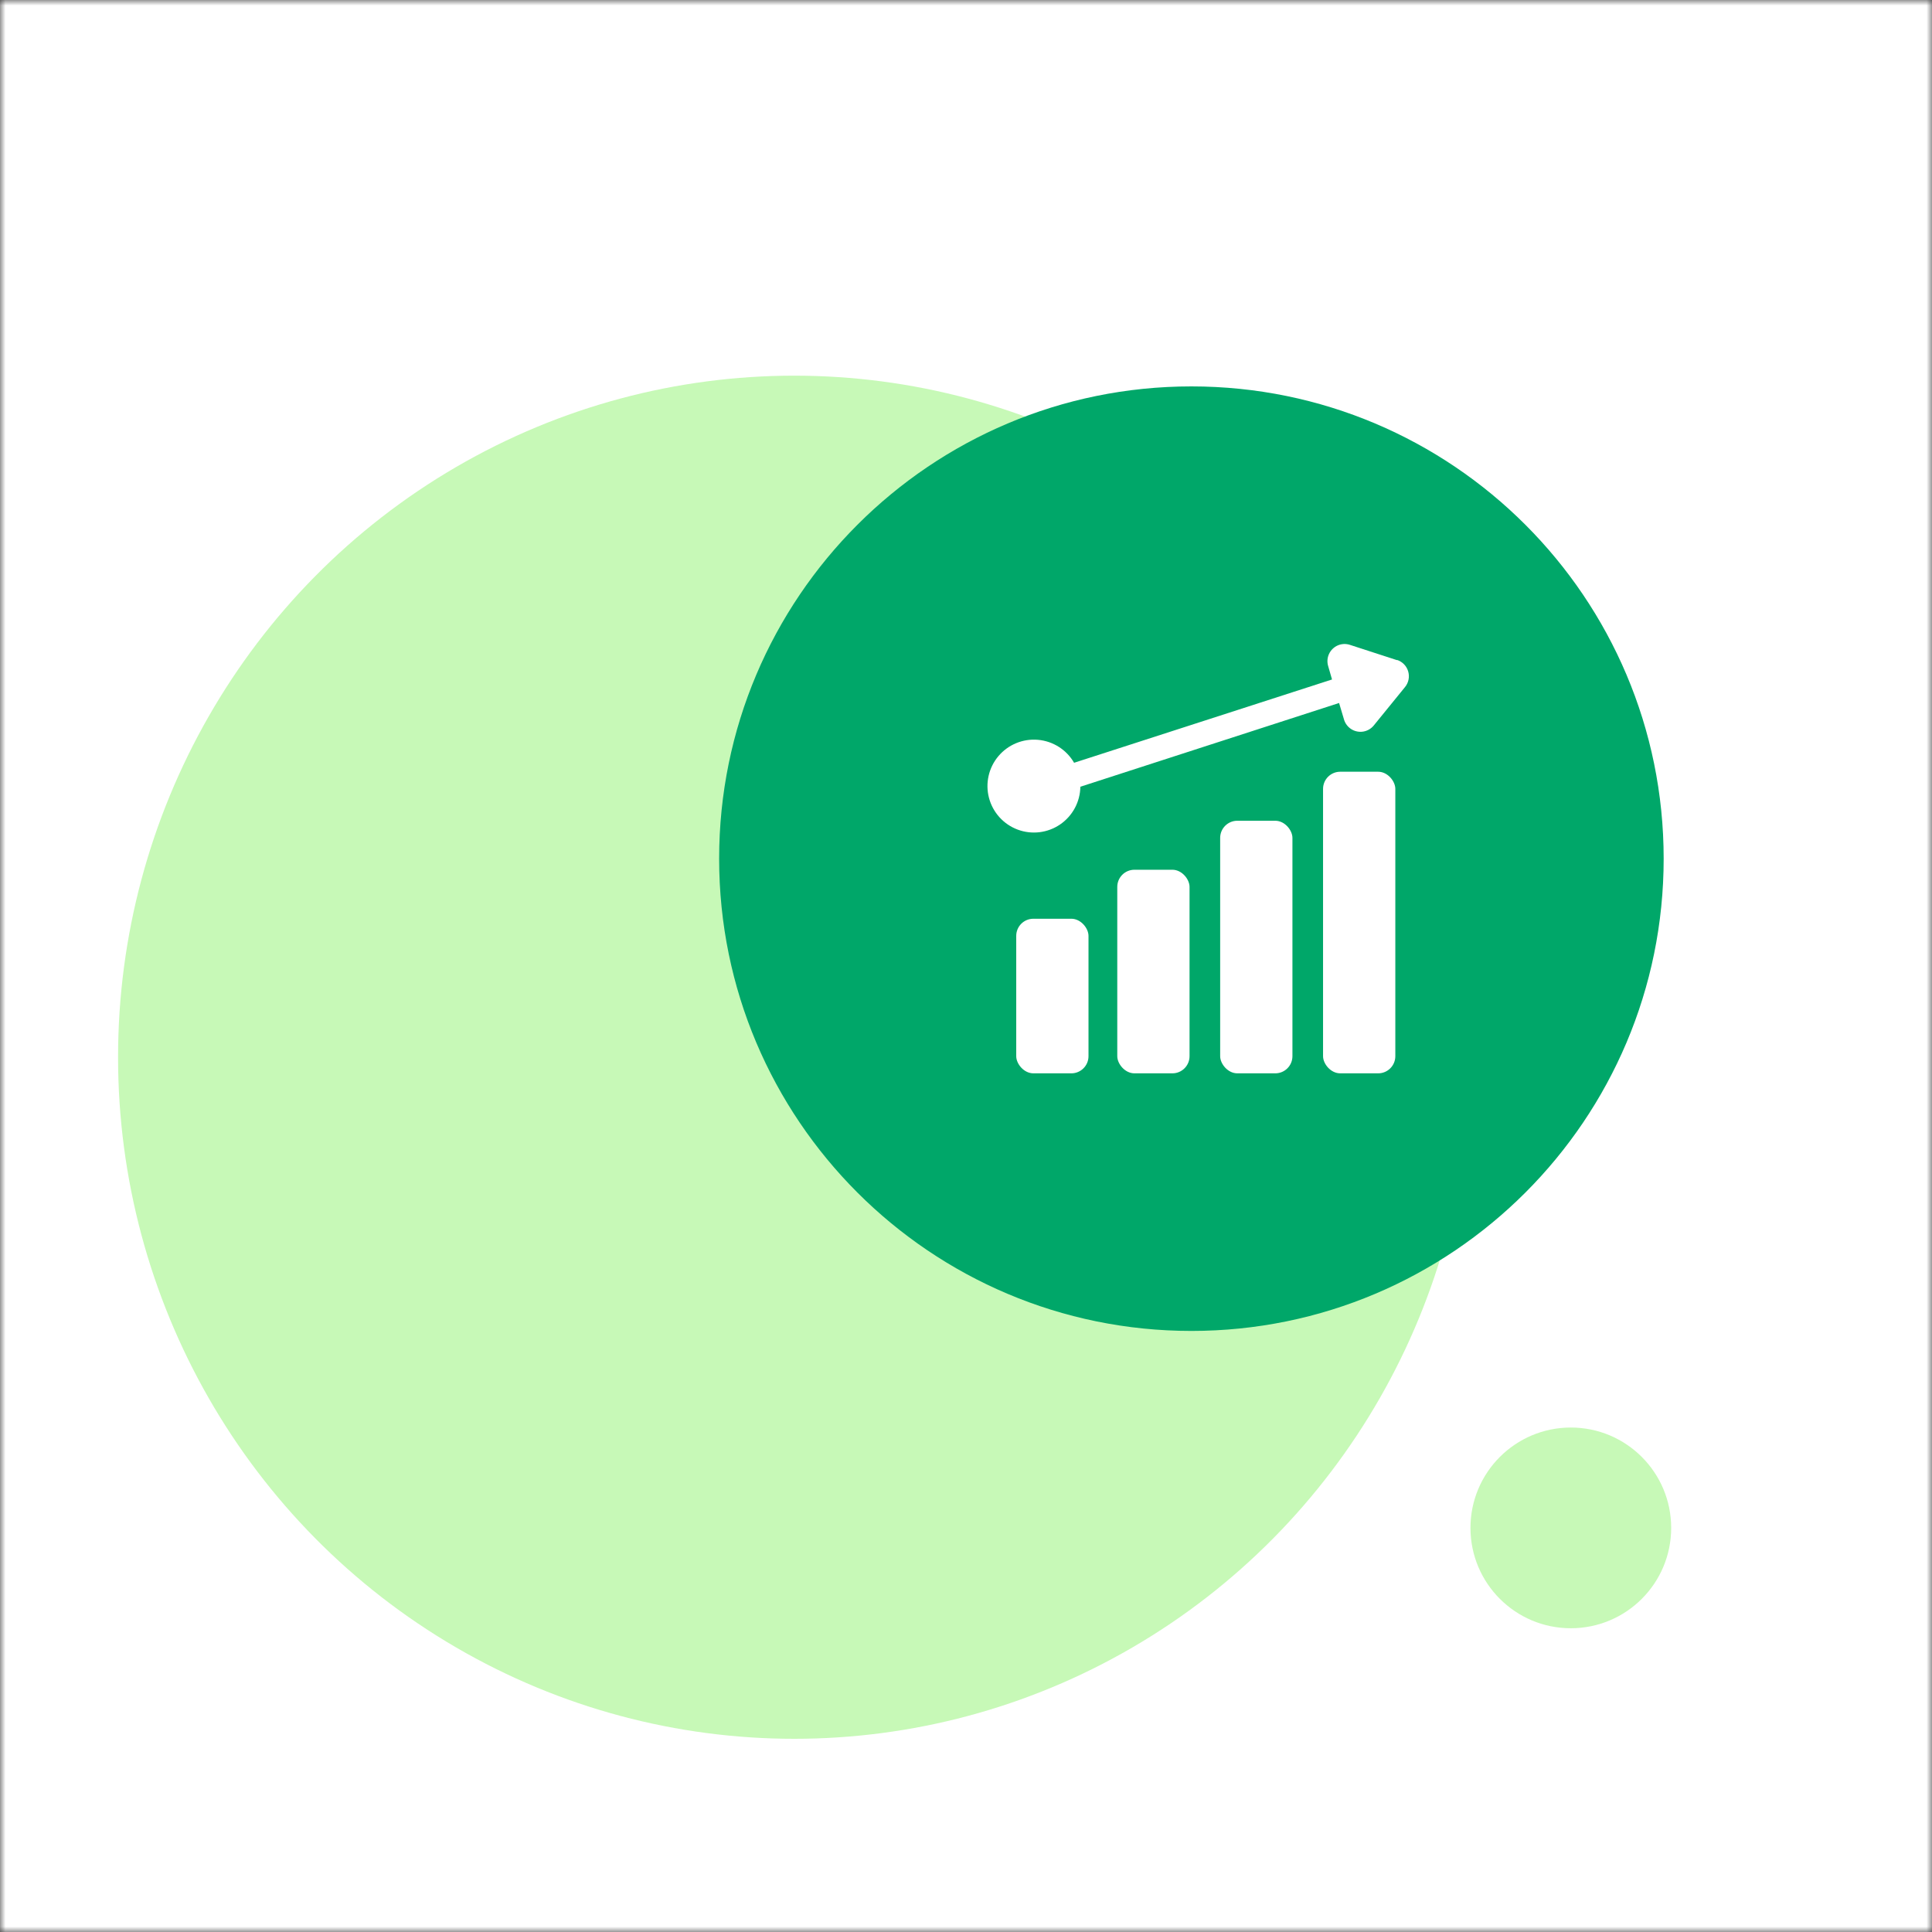
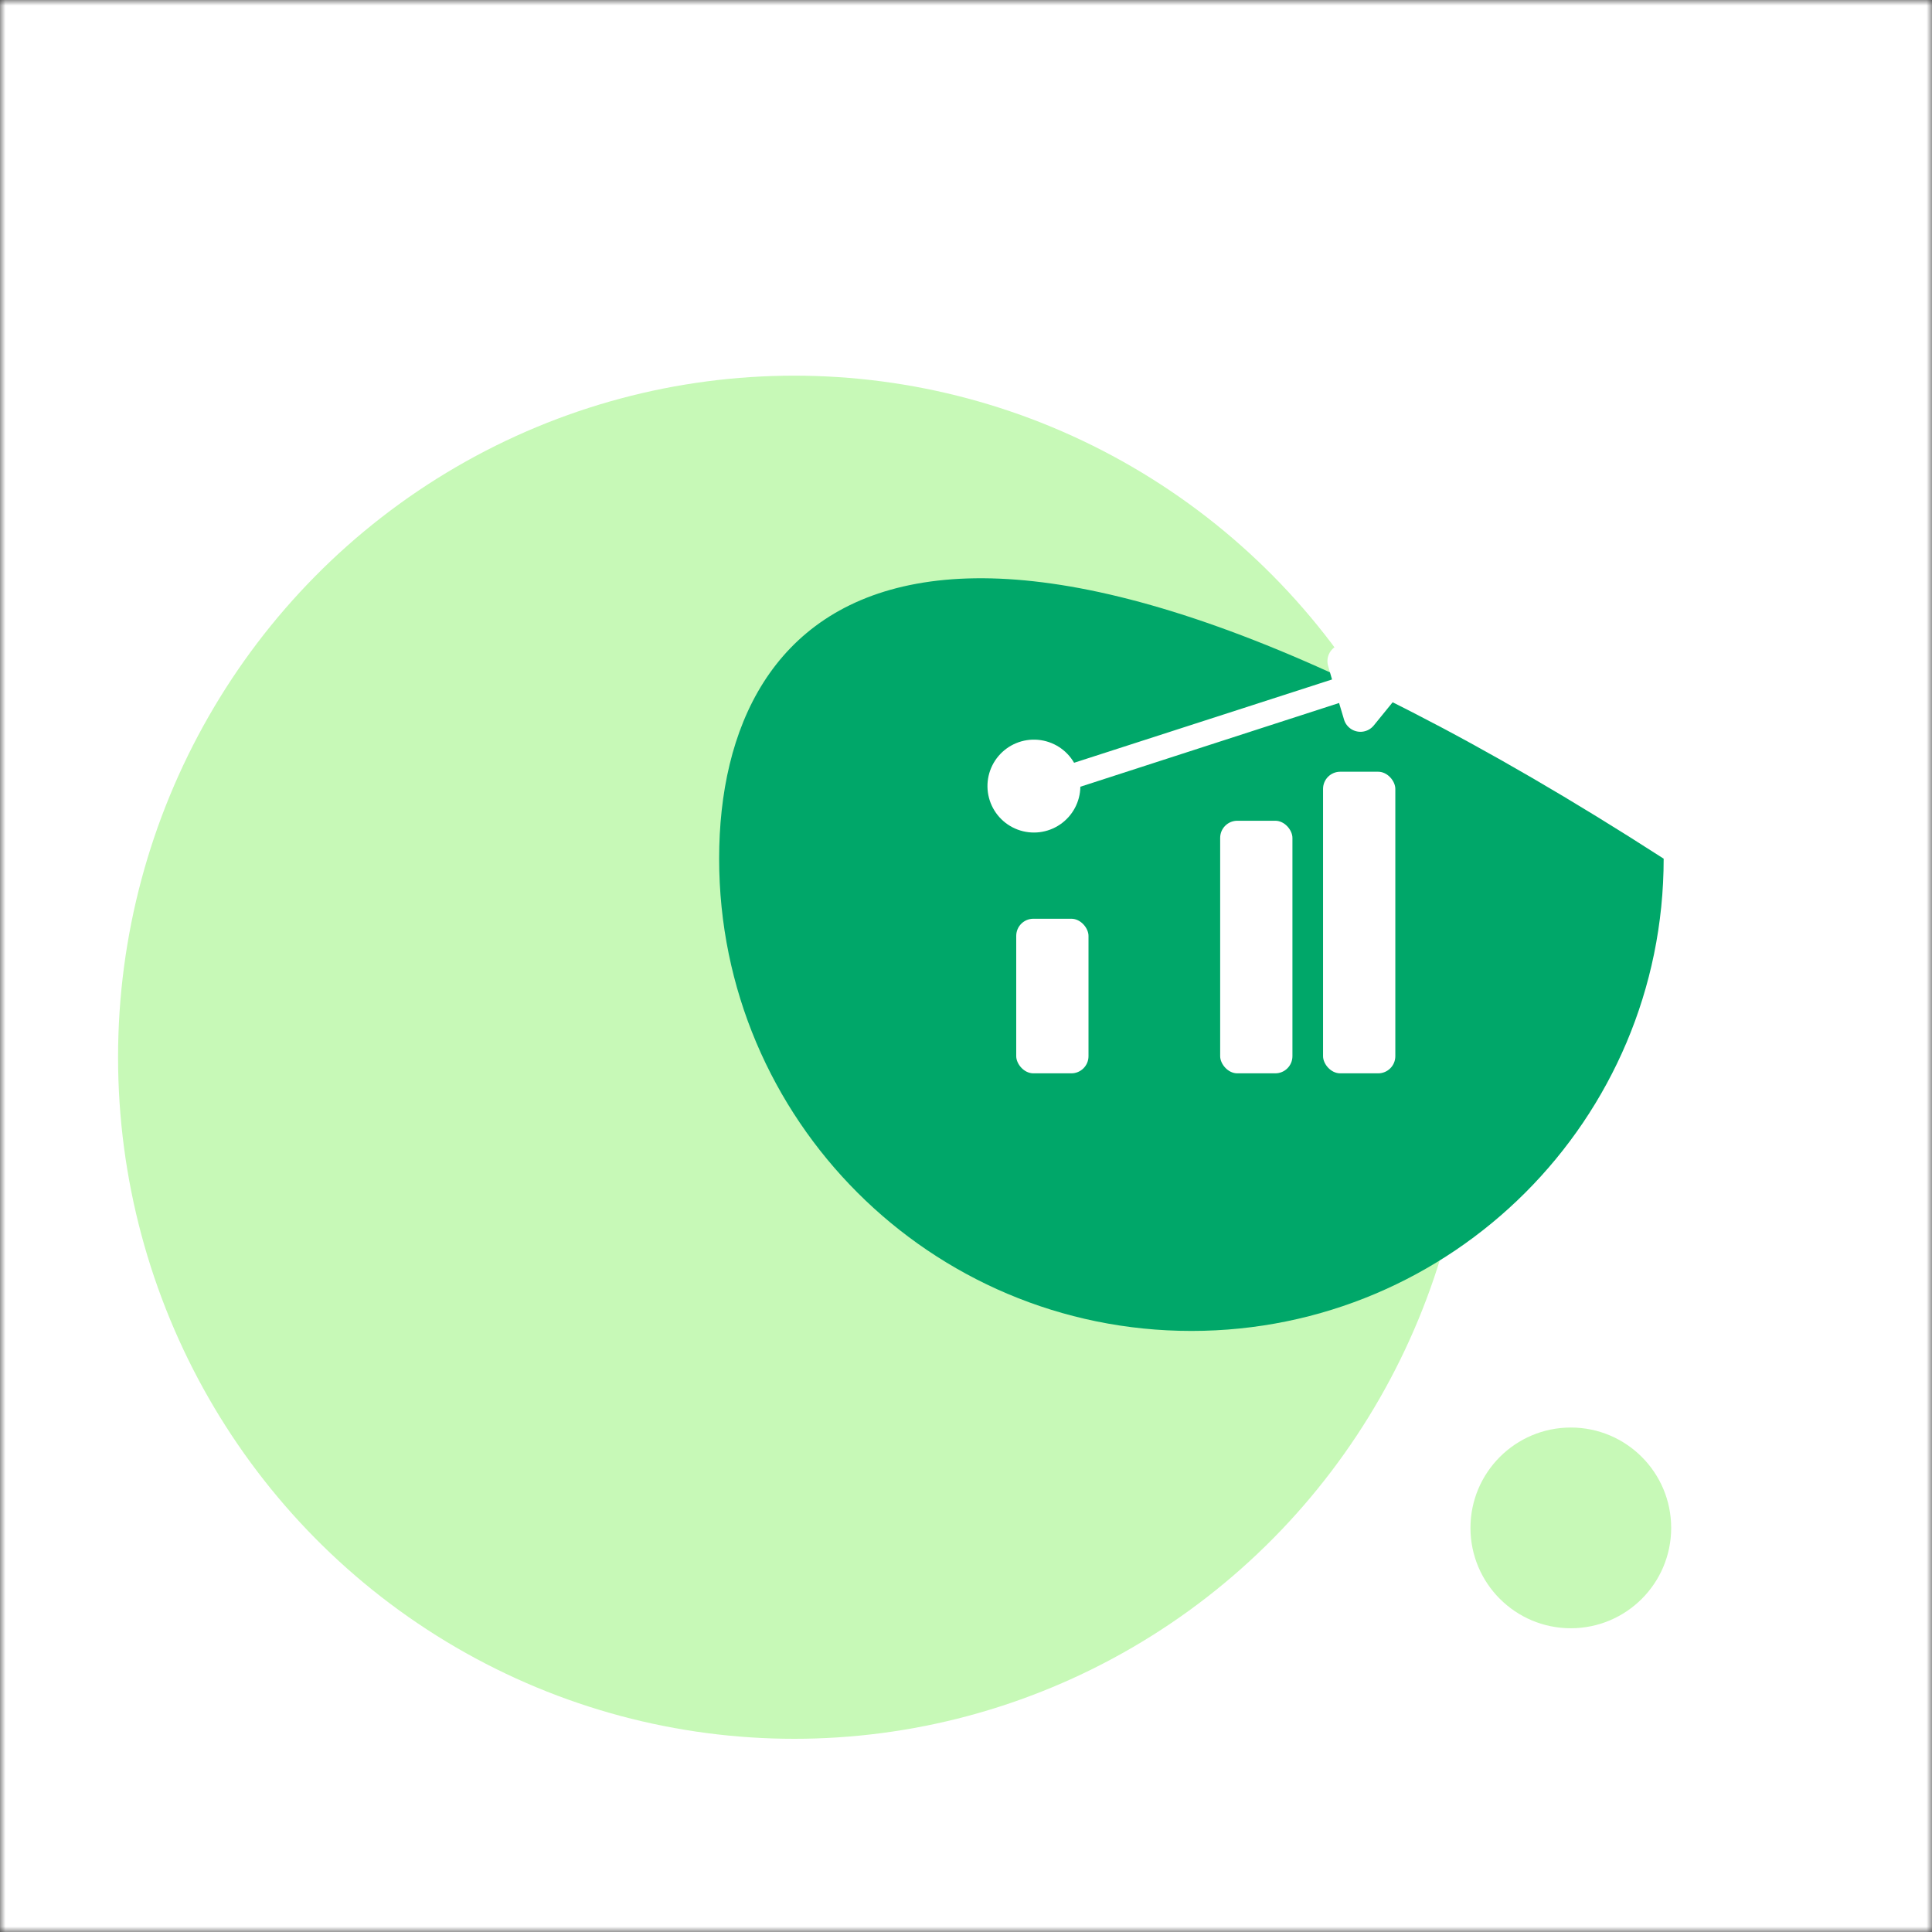
<svg xmlns="http://www.w3.org/2000/svg" width="180" height="180" viewBox="0 0 180 180" fill="none">
  <rect x="0" y="0" width="180" height="180" fill="#333333" stroke="none" />
  <mask id="mask0_551_4307" style="mask-type:alpha" maskUnits="userSpaceOnUse" x="0" y="0" width="180" height="180">
    <rect width="180" height="180" fill="#C4C4C4" />
  </mask>
  <g mask="url(#mask0_551_4307)">
    <rect width="180" height="180" fill="white" />
    <ellipse cx="74" cy="98.5" rx="63" ry="63.5" fill="#C7F9B7" />
-     <path d="M111 124C135.301 124 155 104.301 155 80C155 55.7 135.301 36 111 36C86.7 36 67 55.7 67 80C67 104.301 86.7 124 111 124Z" fill="#00A769" />
+     <path d="M111 124C135.301 124 155 104.301 155 80C86.7 36 67 55.7 67 80C67 104.301 86.7 124 111 124Z" fill="#00A769" />
    <path d="M115.278 76.467H118.815C119.698 76.467 120.413 77.349 120.413 78.065V98.402C120.413 99.285 119.698 100 118.815 100H115.278C114.395 100 113.68 99.118 113.68 98.402V78.065C113.68 77.182 114.395 76.467 115.278 76.467Z" fill="white" />
-     <path d="M105.692 81.032H109.23C110.112 81.032 110.827 81.914 110.827 82.63V98.402C110.827 99.284 110.112 100 109.23 100H105.692C104.809 100 104.094 99.118 104.094 98.402V82.63C104.094 81.747 104.809 81.032 105.692 81.032Z" fill="white" />
    <path d="M124.864 71.901H128.401C129.284 71.901 129.999 72.784 129.999 73.499V98.402C129.999 99.284 129.284 100 128.401 100H124.864C123.981 100 123.266 99.118 123.266 98.402V73.499C123.266 72.617 123.981 71.901 124.864 71.901Z" fill="white" />
    <path d="M96.278 85.597H99.815C100.698 85.597 101.413 86.479 101.413 87.195V98.402C101.413 99.284 100.698 100 99.815 100H96.278C95.395 100 94.68 99.118 94.68 98.402V87.195C94.68 86.312 95.395 85.597 96.278 85.597Z" fill="white" />
    <path d="M130.16 61.506L125.764 60.078C125.394 59.958 124.994 59.977 124.637 60.131C124.281 60.286 123.993 60.565 123.827 60.916C123.661 61.268 123.629 61.667 123.737 62.041L124.102 63.305L100.071 71.066H100.071C99.364 69.848 98.109 69.05 96.707 68.927C95.304 68.804 93.93 69.37 93.021 70.446C92.113 71.522 91.784 72.972 92.141 74.334C92.498 75.696 93.494 76.799 94.813 77.292C96.132 77.785 97.608 77.605 98.77 76.811C99.933 76.016 100.635 74.706 100.655 73.298L124.759 65.496L125.216 67.026L125.215 67.026C125.323 67.4 125.564 67.722 125.893 67.931C126.222 68.14 126.615 68.222 127 68.161C127.385 68.1 127.734 67.901 127.982 67.601L130.894 64.022C131.232 63.615 131.346 63.067 131.199 62.558C131.052 62.05 130.663 61.648 130.159 61.484L130.16 61.506Z" fill="white" />
    <g style="mix-blend-mode:multiply">
      <circle cx="146.35" cy="142.35" r="9.35" fill="#C7F9B7" />
    </g>
  </g>
</svg>